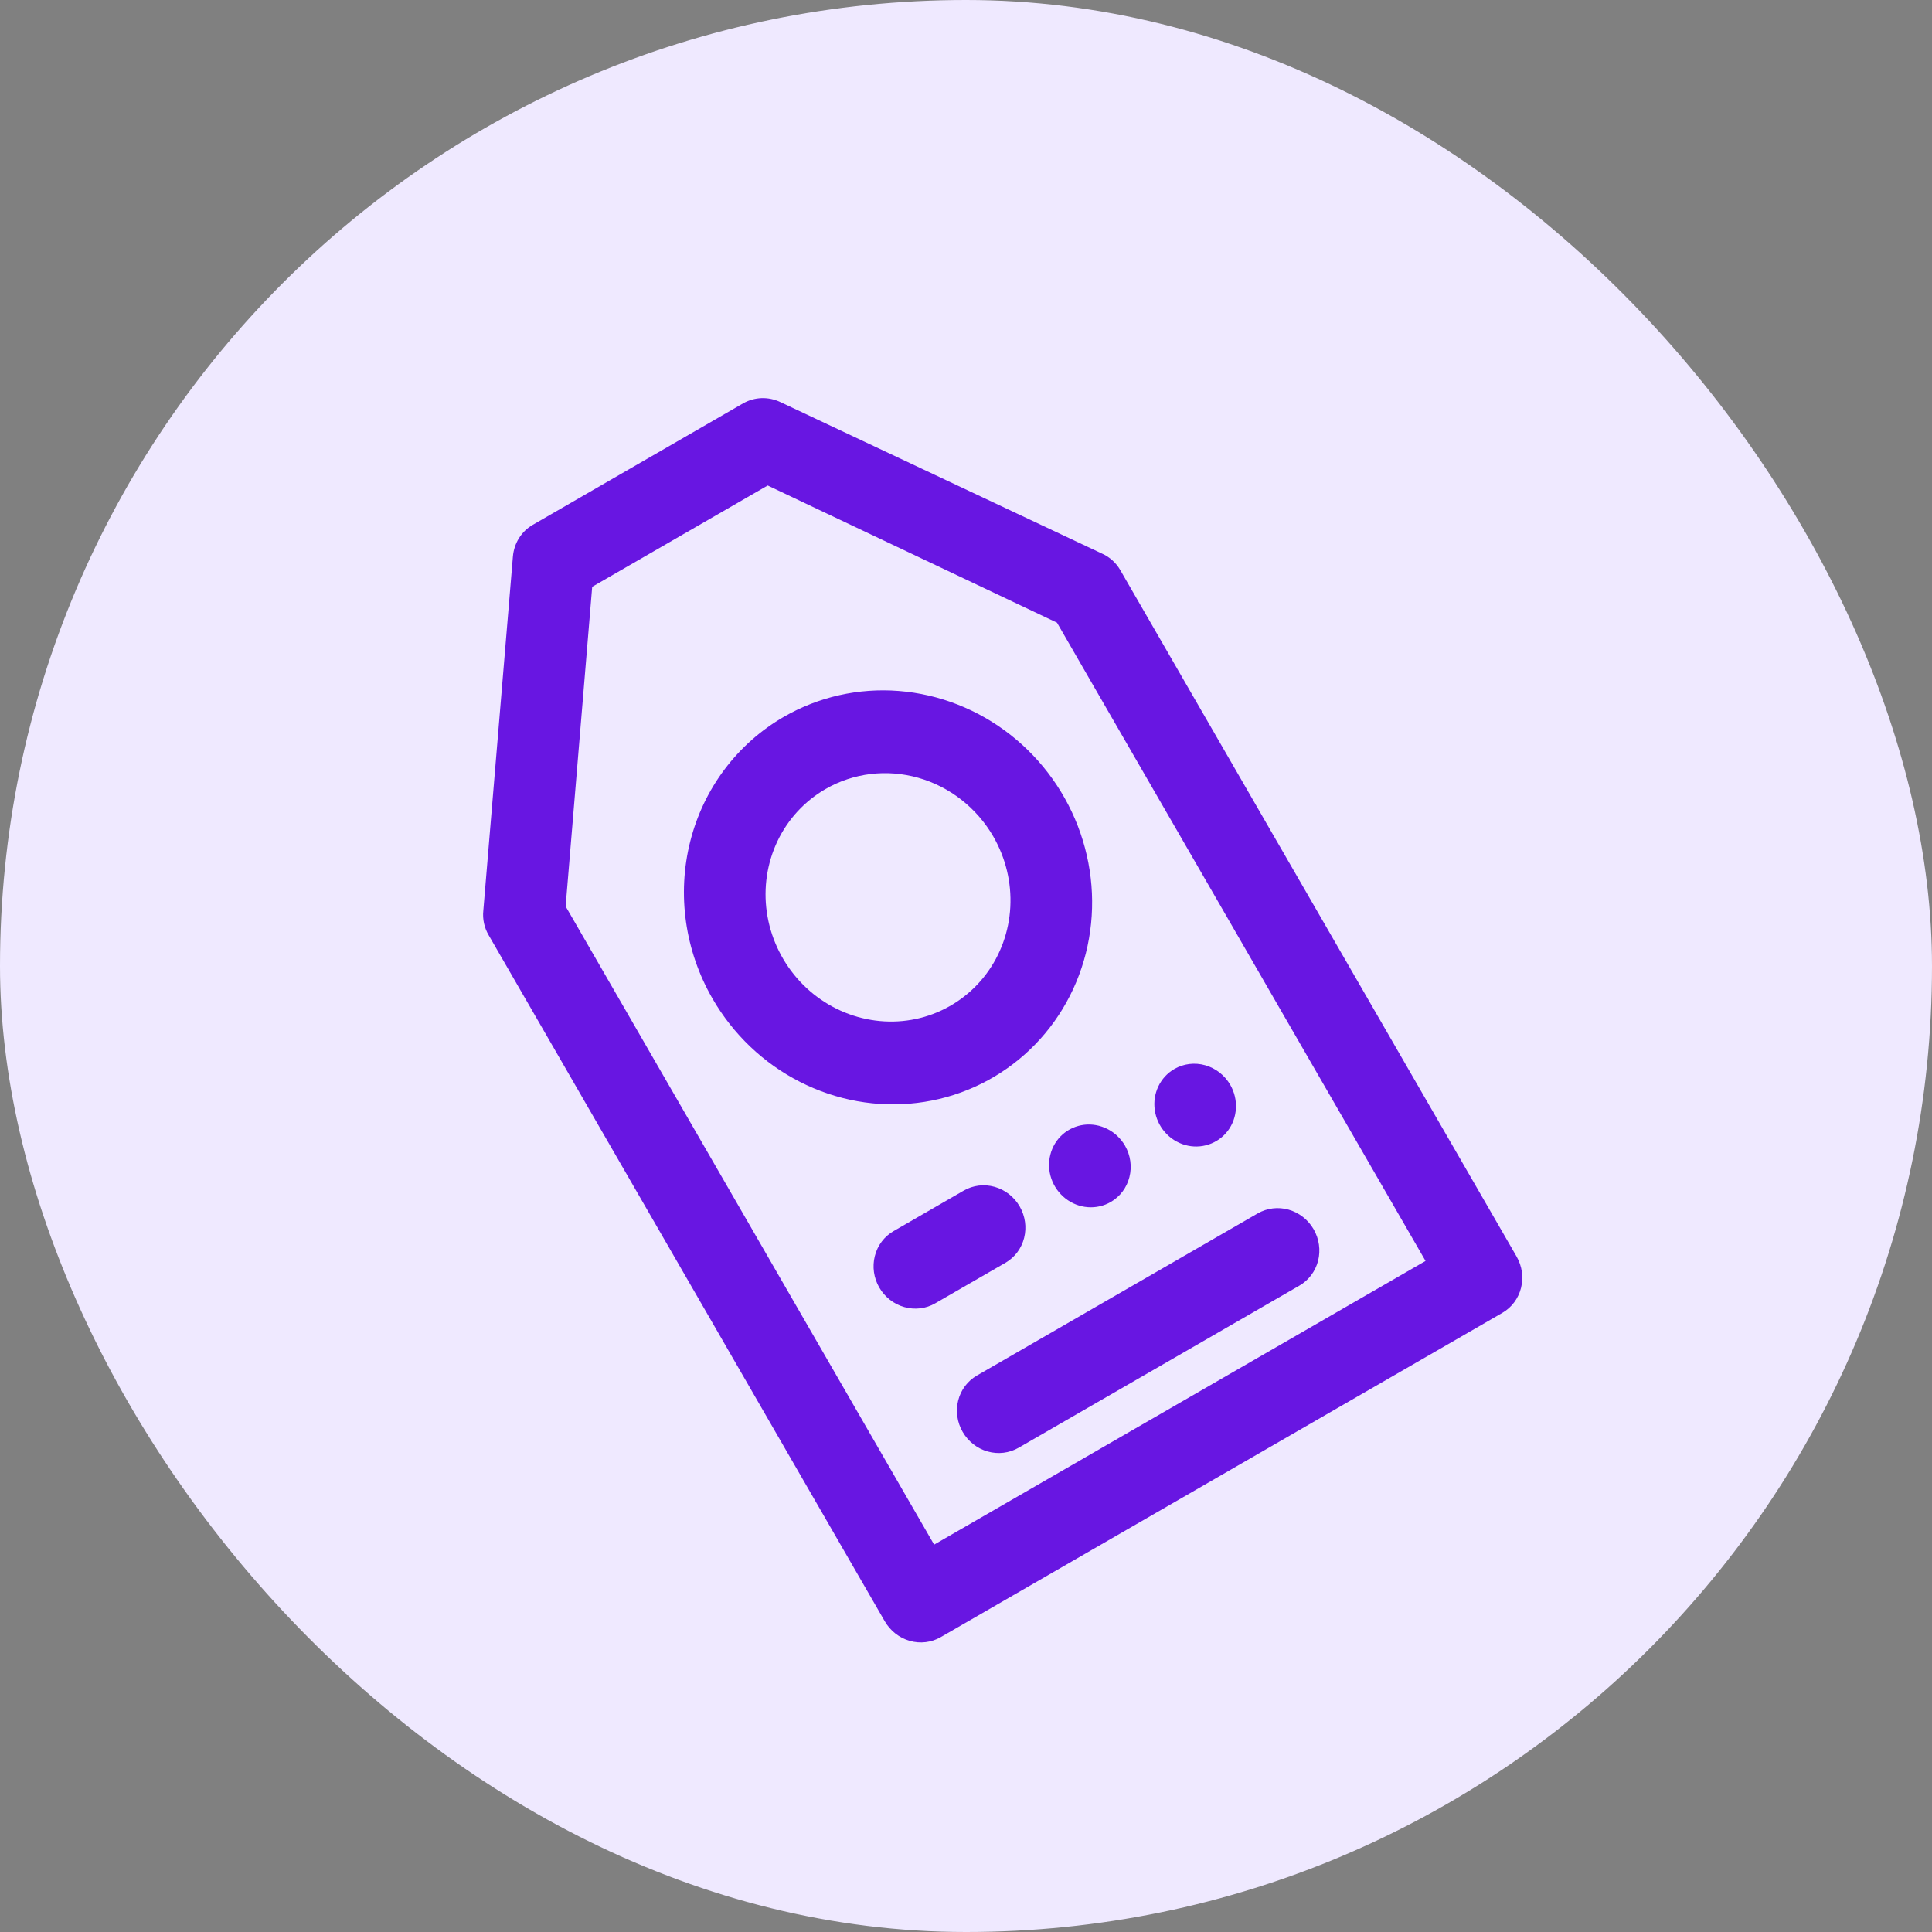
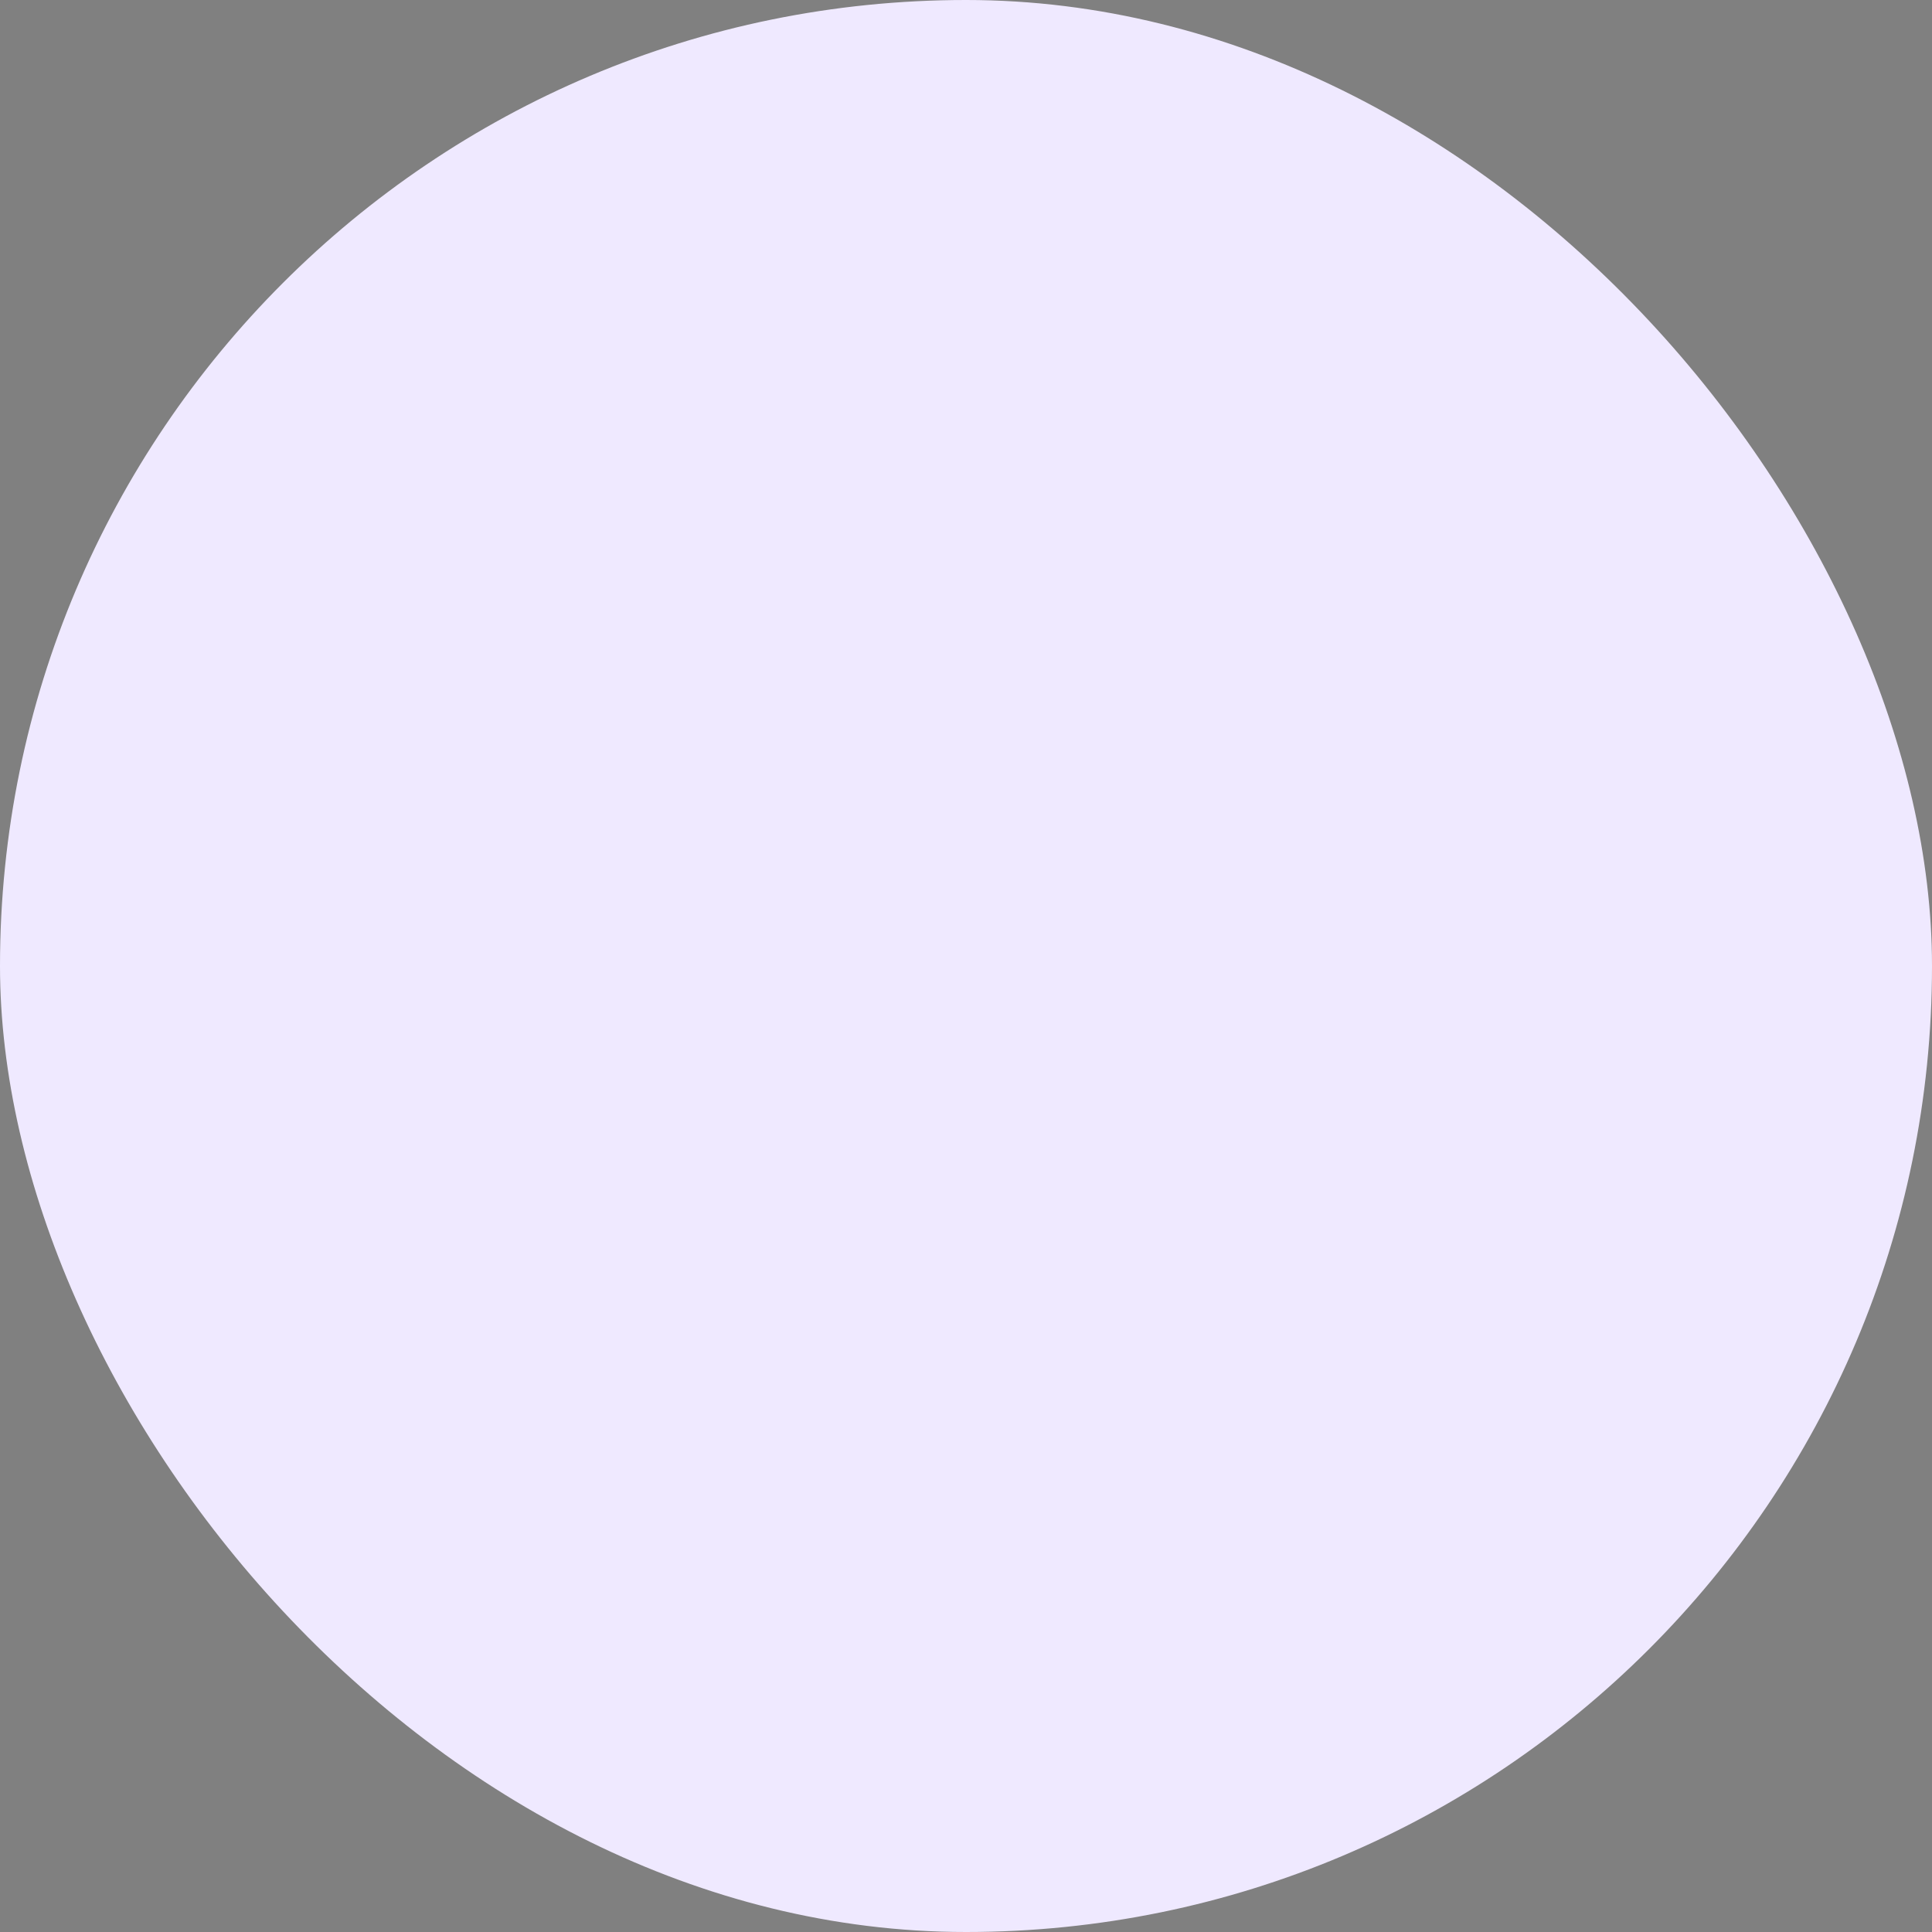
<svg xmlns="http://www.w3.org/2000/svg" width="48" height="48" viewBox="0 0 48 48" fill="none">
  <rect x="0" y="0" width="48" height="48" fill="#808080" stroke="none" />
  <rect width="48" height="48" rx="24" fill="#EFE9FF" />
-   <path d="M27.373 13.751L19.388 9.99C19.241 9.92 19.081 9.887 18.92 9.892C18.759 9.898 18.603 9.942 18.464 10.021L13.232 13.042C13.094 13.122 12.978 13.235 12.893 13.372C12.808 13.508 12.757 13.664 12.743 13.826L12.008 22.622C11.985 22.835 12.032 23.052 12.143 23.238L21.982 40.28C22.12 40.518 22.343 40.693 22.604 40.767C22.864 40.841 23.141 40.807 23.372 40.674L37.325 32.618C37.556 32.485 37.723 32.262 37.789 32C37.856 31.737 37.816 31.456 37.679 31.218L27.84 14.176C27.734 13.987 27.57 13.837 27.373 13.751ZM35.417 31.328L23.208 38.376L14.053 22.518L14.713 14.579L19.073 12.062L26.261 15.47L35.417 31.328ZM17.703 24.812C18.215 25.699 18.971 26.419 19.876 26.879C20.781 27.34 21.794 27.522 22.786 27.401C23.779 27.281 24.707 26.864 25.453 26.202C26.199 25.541 26.729 24.665 26.977 23.686C27.224 22.707 27.178 21.668 26.844 20.701C26.51 19.734 25.903 18.882 25.1 18.253C24.297 17.624 23.334 17.246 22.332 17.167C21.331 17.088 20.336 17.312 19.473 17.81C18.317 18.478 17.481 19.59 17.149 20.904C16.817 22.217 17.016 23.623 17.703 24.812ZM24.679 20.784C24.986 21.317 25.133 21.925 25.101 22.534C25.069 23.142 24.86 23.723 24.499 24.203C24.139 24.682 23.643 25.039 23.076 25.229C22.509 25.418 21.895 25.43 21.311 25.265C20.728 25.1 20.202 24.765 19.8 24.301C19.398 23.837 19.137 23.266 19.051 22.66C18.965 22.054 19.058 21.441 19.317 20.896C19.577 20.352 19.992 19.903 20.509 19.604C21.203 19.203 22.032 19.103 22.814 19.324C23.596 19.545 24.267 20.071 24.679 20.784ZM21.845 31.988C21.708 31.75 21.668 31.469 21.735 31.206C21.801 30.943 21.968 30.721 22.2 30.587L23.944 29.58C24.175 29.447 24.451 29.413 24.712 29.487C24.973 29.561 25.196 29.736 25.334 29.974C25.471 30.212 25.511 30.493 25.444 30.756C25.378 31.018 25.211 31.241 24.979 31.374L23.235 32.381C23.004 32.515 22.728 32.548 22.467 32.474C22.206 32.401 21.983 32.226 21.845 31.988ZM32.637 30.541C32.774 30.779 32.814 31.06 32.748 31.323C32.681 31.585 32.514 31.808 32.283 31.941L25.307 35.969C25.075 36.102 24.799 36.136 24.538 36.062C24.278 35.989 24.054 35.813 23.917 35.575C23.779 35.338 23.74 35.056 23.806 34.794C23.872 34.531 24.04 34.309 24.271 34.175L31.247 30.147C31.479 30.014 31.755 29.98 32.016 30.054C32.276 30.128 32.5 30.303 32.637 30.541ZM27.595 29.864C27.423 29.963 27.224 30.008 27.024 29.992C26.823 29.977 26.631 29.901 26.47 29.775C26.309 29.649 26.188 29.479 26.121 29.286C26.054 29.092 26.045 28.884 26.095 28.689C26.144 28.493 26.25 28.318 26.399 28.185C26.549 28.053 26.734 27.97 26.933 27.945C27.131 27.921 27.334 27.958 27.515 28.05C27.696 28.142 27.847 28.286 27.95 28.463C28.087 28.701 28.127 28.983 28.06 29.245C27.994 29.508 27.827 29.73 27.595 29.864ZM30.566 26.953C30.668 27.13 30.717 27.333 30.706 27.536C30.696 27.739 30.626 27.933 30.506 28.093C30.386 28.252 30.221 28.371 30.031 28.434C29.842 28.497 29.638 28.502 29.443 28.447C29.249 28.392 29.073 28.28 28.939 28.125C28.805 27.971 28.718 27.78 28.69 27.578C28.661 27.376 28.692 27.172 28.779 26.99C28.865 26.809 29.003 26.659 29.176 26.559C29.407 26.426 29.683 26.392 29.944 26.466C30.205 26.54 30.428 26.715 30.566 26.953Z" fill="#6816E2" />
</svg>